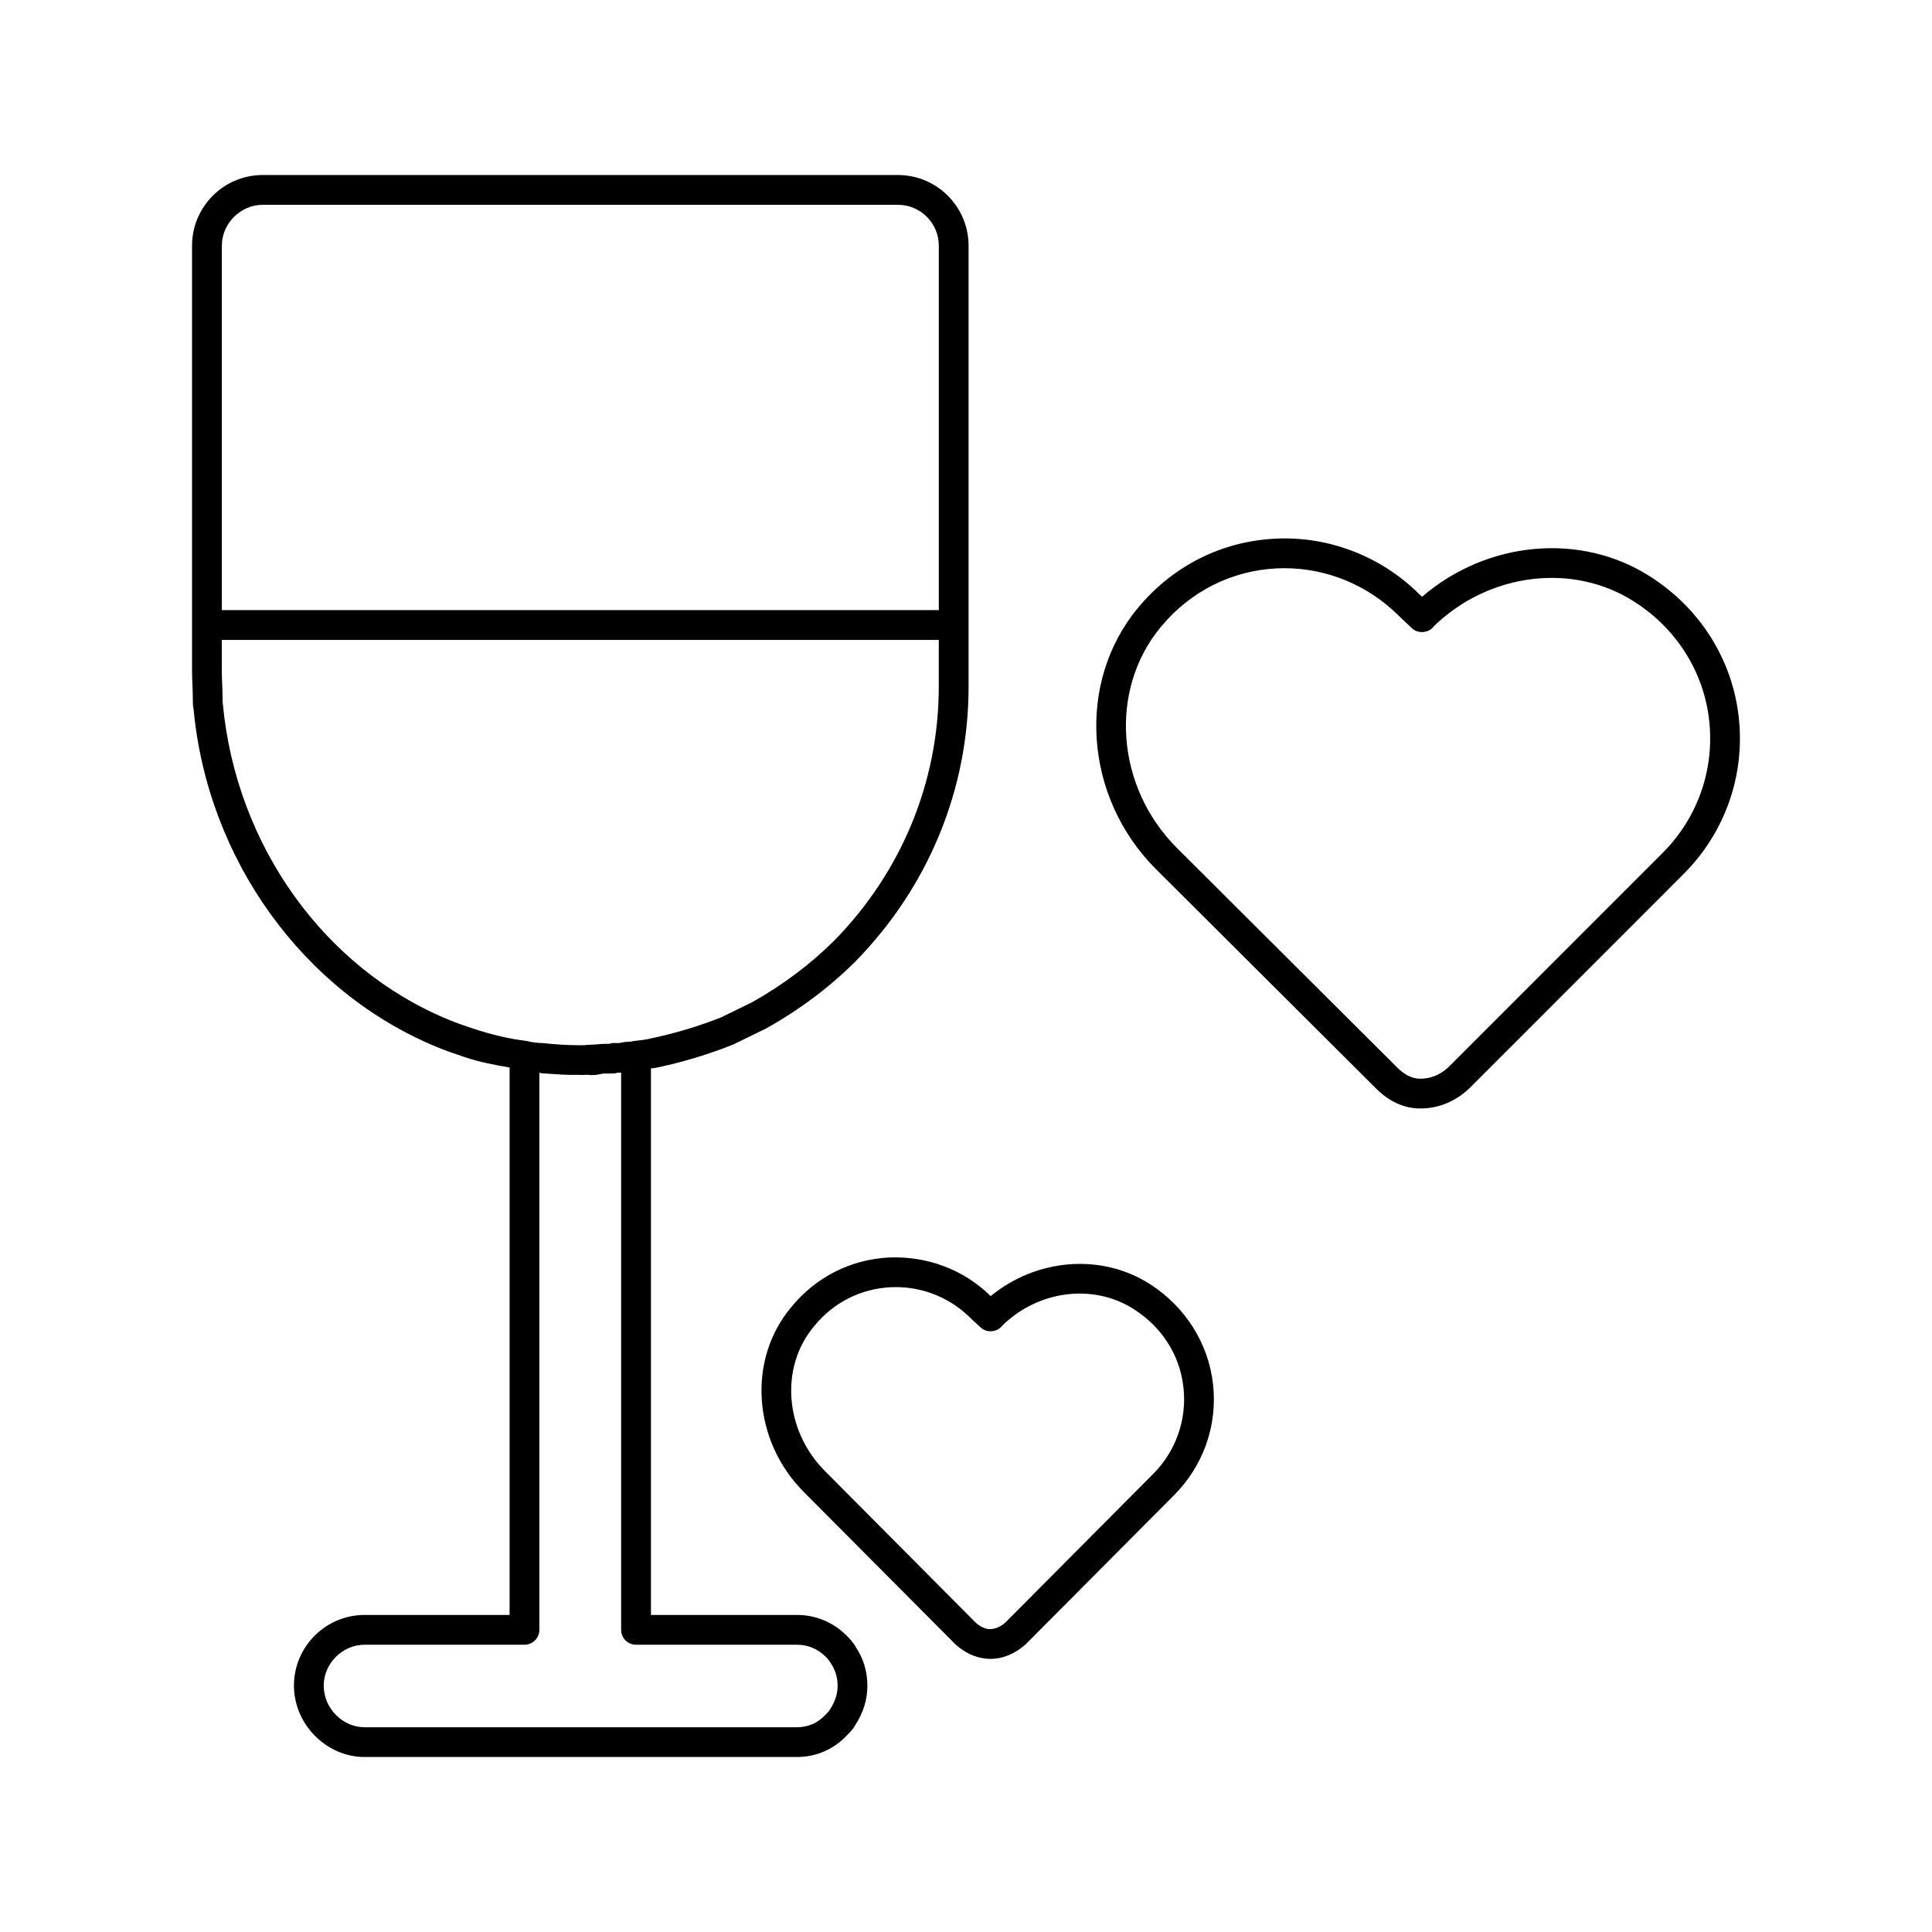
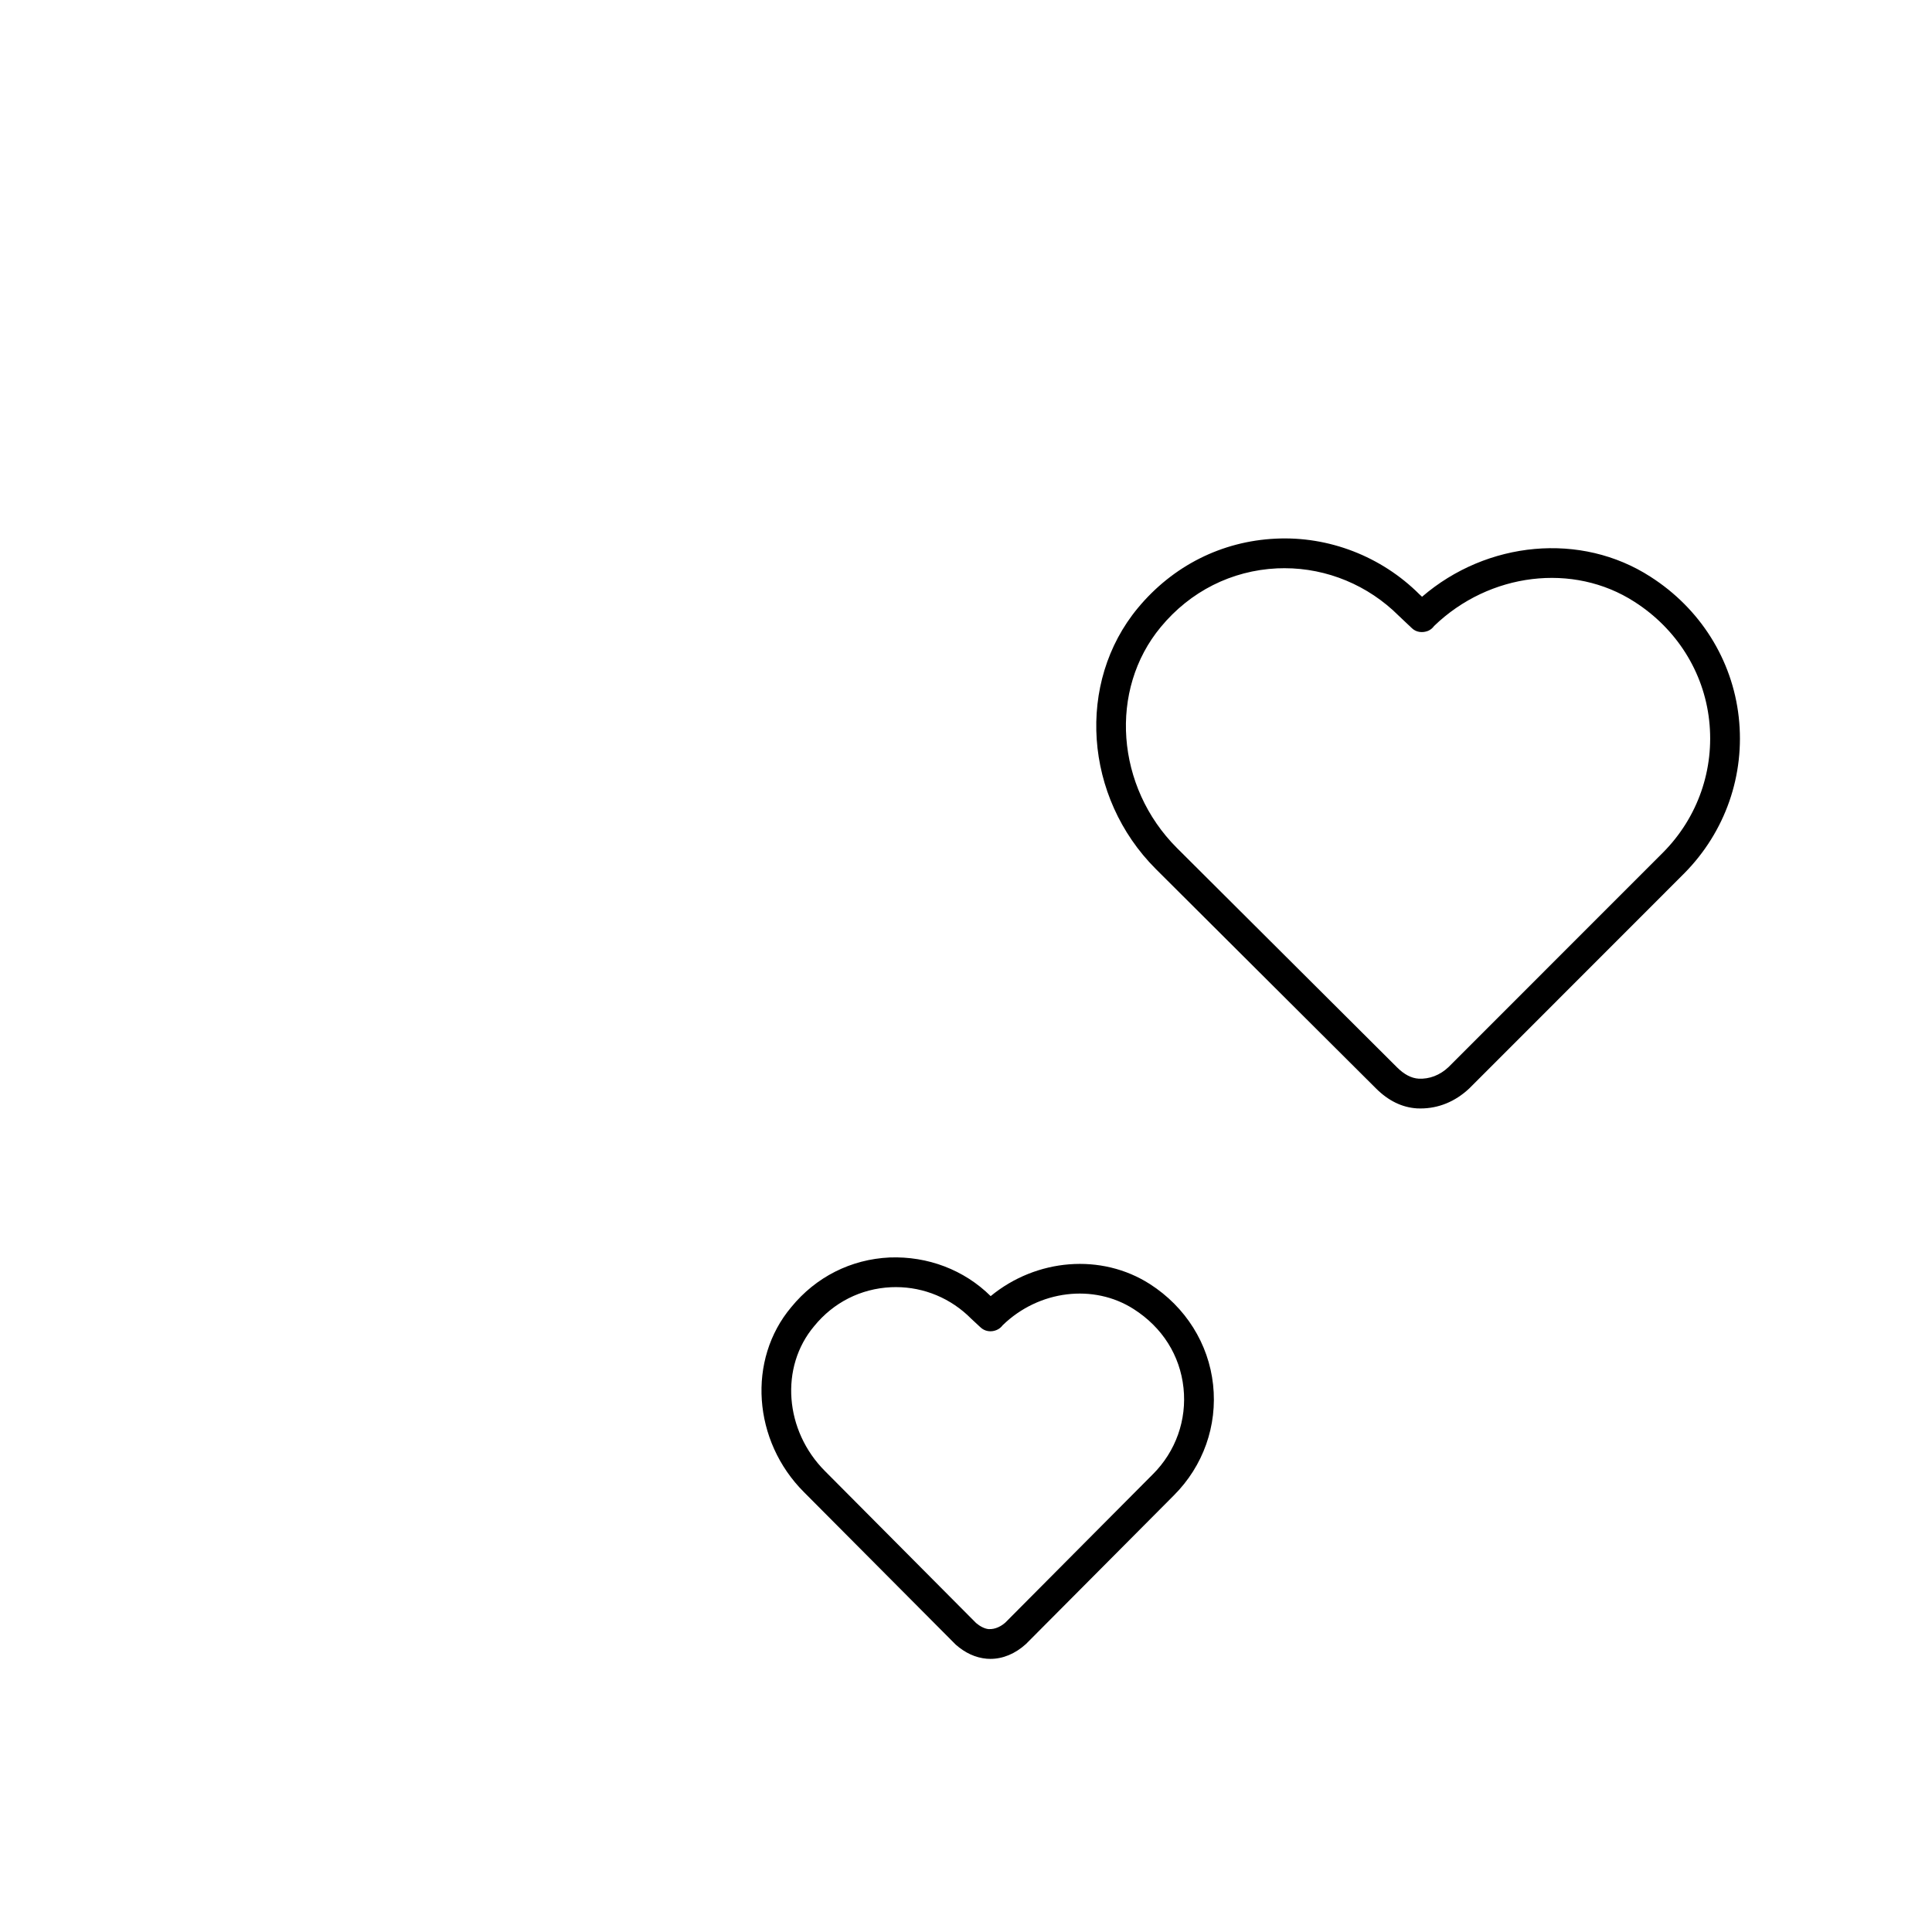
<svg xmlns="http://www.w3.org/2000/svg" fill="#000000" width="800px" height="800px" version="1.1" viewBox="144 144 512 512">
  <g>
    <path d="m450.31 374.3 58.344 58.148c3.273 3.262 6.91 5.043 10.875 5.285 0.309 0.02 0.617 0.02 0.926 0.02 4.734 0 9.164-1.789 12.914-5.305l56.957-56.984c10.895-10.992 16.168-26.09 14.457-41.434-1.695-15.215-10.223-28.777-23.387-37.188-18.383-11.875-43.309-9.527-60.535 5.305l-0.691-0.637c-10.066-10.059-24.023-15.457-38.113-14.762-14.281 0.672-27.258 7.207-36.516 18.383-16.363 19.73-14.285 50.113 4.769 69.168zm32.125-79.68c0.656-0.027 1.328-0.039 1.984-0.039 11.242 0 22.156 4.504 30.277 12.617l3.445 3.254c1.117 1.105 2.793 1.328 4.293 0.742 0.656-0.277 1.211-0.73 1.617-1.301 14.668-14.156 36.898-16.852 53.086-6.418 11.164 7.133 18.383 18.594 19.809 31.422 1.445 12.973-3.004 25.734-12.203 35.004l-17.305 17.305-39.555 39.574c-2.328 2.195-5.102 3.215-7.91 3.078-1.945-0.117-3.867-1.125-5.734-2.992l-58.344-58.148c-16.207-16.199-18.094-41.922-4.273-58.555 7.812-9.449 18.766-14.965 30.812-15.543z" />
    <path d="m448.73 484.29c-12.859-8.23-30.066-6.785-42.191 3.195-7.047-6.977-16.688-10.617-26.773-10.242-10.277 0.48-19.539 5.168-26.062 13.148-11.723 13.906-10.242 35.477 3.387 49.074l40.191 40.383c2.465 2.176 5.195 3.465 8.219 3.734 0.309 0.027 0.637 0.039 0.961 0.039 3.293 0 6.562-1.336 9.434-3.945l39.211-39.41c7.758-7.758 11.551-18.441 10.375-29.297-1.176-10.875-7.277-20.598-16.75-26.68zm0.789 50.402-13.531 13.598-25.543 25.688c-0.961 0.875-2.598 1.867-4.465 1.75-1.059-0.098-2.289-0.742-3.312-1.617l-40-40.219c-10.762-10.742-12.051-27.613-2.887-38.469 5.102-6.266 12.34-9.922 20.348-10.297 0.441-0.02 0.887-0.027 1.309-0.027 7.449 0 14.609 2.965 19.98 8.41l2.387 2.215c1.137 1.117 2.828 1.367 4.293 0.75 0.672-0.27 1.211-0.723 1.637-1.289 9.586-9.297 24.117-11.059 34.723-4.254 7.586 4.852 12.262 12.27 13.184 20.883 0.906 8.473-2.039 16.805-8.121 22.879z" />
-     <path d="m259.8 421.48c2.289 0.953 4.582 1.734 7.352 2.664 4.18 1.391 8.109 2.125 11.895 2.75v145.08h-38.418c-10.316 0-18.73 8.402-18.73 18.73 0 10.25 8.586 18.922 18.73 18.922h114.51c5.18 0 9.777-2 13.398-5.832 0.711-0.742 1.695-1.75 2.098-2.629 2.137-3.203 3.234-6.727 3.234-10.461s-1.098-7.258-3.004-10.078c-0.656-1.301-1.715-2.367-2.484-3.156-3.617-3.59-8.18-5.496-13.242-5.496h-38.633v-144.82c0.648-0.109 1.387-0.168 2-0.32 6.66-1.426 13.418-3.465 19.863-6.055l8.645-4.215c8.875-4.965 16.863-10.953 23.754-17.844 19.289-19.719 29.914-45.551 29.914-72.73v-116.88c0-10.328-8.41-18.73-18.73-18.73h-168.33c-10.316 0-18.73 8.402-18.73 18.73v112.74c0 1.117 0.059 2.281 0.098 3.465 0.059 1.125 0.098 2.281 0.098 3.438 0 1.145 0 2.445 0.211 3.129 3.695 39.82 29.008 74.988 64.5 89.598zm95.34 158.39c2.965 0 5.543 1.066 7.699 3.215 0.289 0.289 0.867 0.887 1.25 1.531 1.27 1.914 1.887 3.906 1.887 6.094 0 2.184-0.617 4.176-2.117 6.469-0.133 0.262-0.691 0.828-1.137 1.289-2.039 2.176-4.602 3.273-7.586 3.273l-114.51-0.004c-5.871 0-10.836-5.051-10.836-11.031 0-5.879 4.965-10.836 10.836-10.836h42.367c2.176 0 3.945-1.77 3.945-3.945v-147.64c0.461 0.133 0.961 0.203 1.5 0.203 2.961 0.188 5.672 0.441 8.961 0.363 0.195 0 0.371 0.031 0.566 0.031 0.539 0 1.105-0.016 1.59-0.055 0.047-0.004 0.074 0.004 0.121 0 1.598 0.25 3.348-0.125 4.215-0.336h2.559c0.387 0 0.828-0.086 1.27-0.223l0.887-0.02v147.68c0 2.176 1.77 3.945 3.945 3.945h42.578zm-152.35-370.76c0-5.879 4.965-10.836 10.836-10.836h168.33c5.984 0 10.836 4.859 10.836 10.836v96.578h-190zm0.191 119.64c0-1.262-0.059-2.523-0.117-3.762-0.039-1.066-0.078-2.125-0.078-3.137v-8.266h190v12.406c0 25.109-9.816 48.988-27.621 67.188-6.352 6.344-13.762 11.887-21.828 16.41l-8.199 4.012c-5.719 2.281-12.051 4.188-18.402 5.543-1.406 0.348-2.809 0.52-4.176 0.672-0.367 0-0.809 0.078-1.289 0.203-1.695 0.059-3.273 0.367-3.043 0.387h-1.578c-0.367 0-0.77 0.078-1.137 0.211l-2.269 0.039c-0.98 0.164-1.926 0.145-3.852 0.262-0.328 0.078-0.848 0.078-1.617 0.078-3.195 0-6.391-0.184-10.047-0.586-1.23 0-2.504-0.152-4.254-0.559-4.445-0.539-9.105-1.605-14.32-3.348-2.098-0.703-4.195-1.406-6.332-2.301-32.82-13.512-56.246-46.109-59.766-83.617-0.078-0.336-0.078-1.203-0.078-1.836z" />
  </g>
</svg>